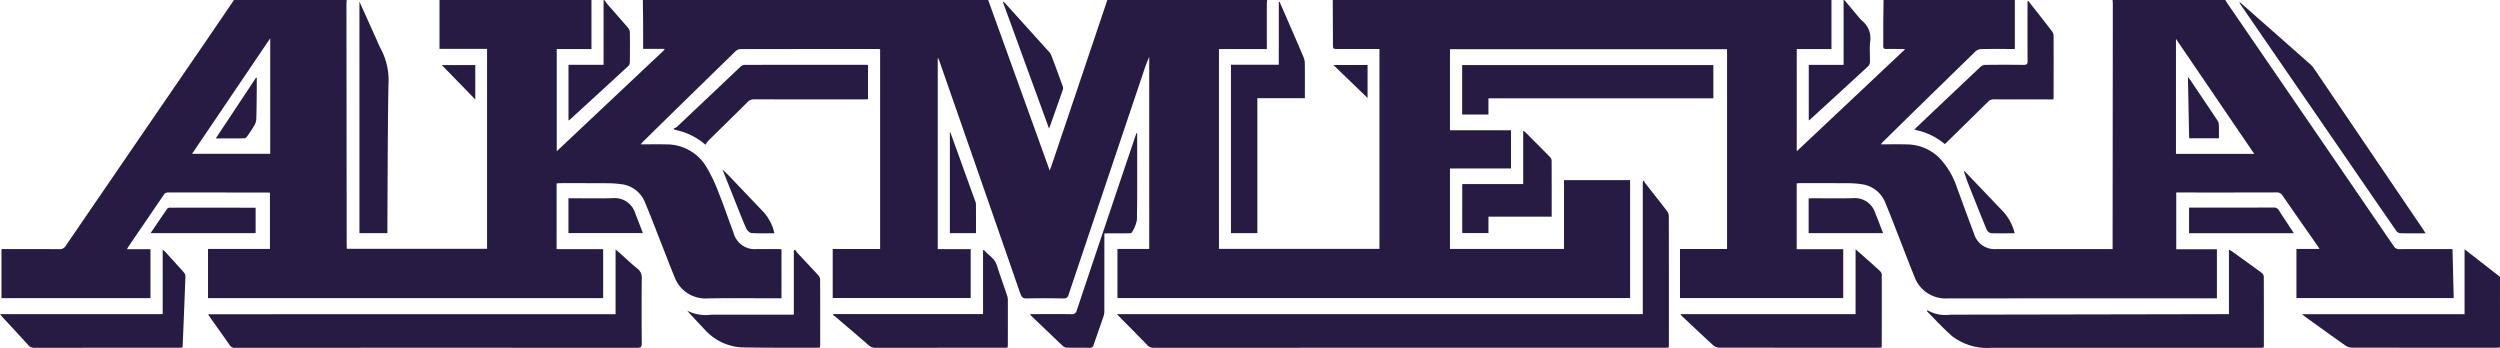
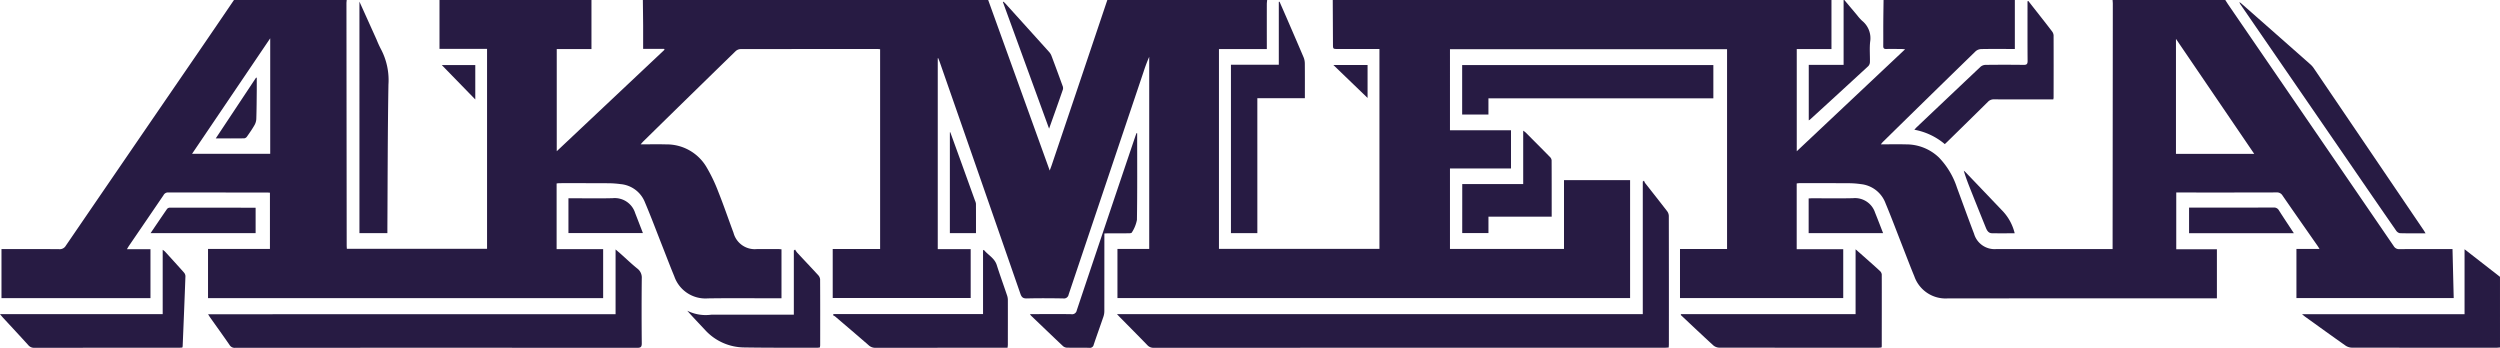
<svg xmlns="http://www.w3.org/2000/svg" width="340" height="47.303" viewBox="0 0 340 47.303">
  <g id="Group_2" data-name="Group 2" transform="translate(-997.388 116.82)">
    <path id="Path_19" data-name="Path 19" d="M1178.815-116.82h67.826v6.672h-4.721v13.9l14.737-13.873c-.247-.018-.384-.035-.521-.036-.679,0-1.358-.017-2.037,0-.322.01-.42-.105-.416-.418.013-1.034,0-2.069.007-3.1.006-1.05.023-2.1.036-3.148h17.854v6.664h-.6c-1.326,0-2.652-.016-3.977.013a1.219,1.219,0,0,0-.759.3q-6.293,6.121-12.558,12.273c-.1.094-.178.2-.335.383,1.218,0,2.332-.024,3.444.005a6.413,6.413,0,0,1,4.476,1.8,10.679,10.679,0,0,1,2.439,4.086c.774,2.089,1.526,4.186,2.322,6.267a2.9,2.9,0,0,0,3.026,2.085h15.817V-83.5q.015-16.4.029-32.791c0-.177-.021-.353-.032-.53H1300.2c.128.2.251.4.385.6q2.892,4.22,5.787,8.439,8.376,12.219,16.744,24.444a.826.826,0,0,0,.792.4c2.2-.015,4.4-.008,6.6-.008h.594c.055,2.236.109,4.44.163,6.664h-21.389v-6.681h3.143c-.122-.191-.2-.327-.29-.454-1.582-2.267-3.171-4.529-4.739-6.805a.876.876,0,0,0-.827-.428q-6.55.019-13.1.008h-.531v7.718h5.528v6.675h-.5q-18.048,0-36.1.012a4.5,4.5,0,0,1-4.554-3.015c-.58-1.4-1.115-2.823-1.669-4.236-.743-1.894-1.454-3.8-2.24-5.678a4.02,4.02,0,0,0-3.348-2.613,12.1,12.1,0,0,0-1.448-.121c-2.313-.015-4.625-.012-6.938-.012a2.712,2.712,0,0,0-.351.043v8.936h6.328v6.651h-22.2v-6.677h6.4v-27.171h-37.683V-99.1h8.3v5.187h-8.3v10.945h15.508v-9.355h8.988v16.036h-69.719v-6.674h4.32v-26.131a21.093,21.093,0,0,0-.765,2.026q-5.1,15.149-10.193,30.3a.646.646,0,0,1-.746.533c-1.649-.031-3.3-.04-4.948,0-.527.014-.711-.182-.869-.638q-5.473-15.764-10.971-31.519c-.063-.181-.142-.356-.214-.534l-.052.032v25.95h4.478v6.653H1110.81V-82.96h6.446v-27.169c-.148-.011-.259-.026-.371-.026q-9.315,0-18.63.011a1.065,1.065,0,0,0-.662.293q-6.274,6.109-12.525,12.241c-.108.105-.2.223-.382.422,1.23,0,2.342-.026,3.454.005a6.284,6.284,0,0,1,5.452,3,21.58,21.58,0,0,1,1.654,3.435c.739,1.843,1.376,3.726,2.072,5.586a2.986,2.986,0,0,0,3.186,2.216c.97,0,1.941,0,2.911,0,.139,0,.278.02.428.032v6.662h-.505c-3.17,0-6.34-.035-9.509.012a4.474,4.474,0,0,1-4.564-3c-.577-1.386-1.107-2.792-1.658-4.189-.771-1.952-1.505-3.92-2.325-5.851a3.932,3.932,0,0,0-3.316-2.5,13.279,13.279,0,0,0-1.5-.118c-2.28-.015-4.56-.011-6.84-.011a3.175,3.175,0,0,0-.365.041v8.934h6.328v6.656h-53.737v-6.686h8.42v-7.649c-.192-.012-.3-.025-.413-.025q-6.72,0-13.439-.009a.671.671,0,0,0-.615.364q-2.346,3.448-4.7,6.889c-.086.126-.158.261-.28.461h3.2v6.655H997.763v-6.666h.574c2.426,0,4.852-.011,7.277.011a.944.944,0,0,0,.9-.476q9.019-13.189,18.061-26.363,2.412-3.52,4.808-7.049h15.331c-.012.16-.035.32-.035.481q.014,16.443.032,32.887c0,.156.015.313.022.47H1063.8v-27.19h-6.468v-6.647H1078v6.673h-4.722v13.894l14.655-13.8-.045-.118h-2.86c0-1.085,0-2.1,0-3.116-.007-1.178-.026-2.356-.039-3.534h46.964l8.37,23.195c.116-.316.187-.5.25-.679q1.641-4.861,3.279-9.721,2.154-6.4,4.306-12.795h21.735c-.015.192-.043.383-.044.575q-.005,2.74,0,5.48v.618h-6.51v27.178h21.826v-27.188H1179.5c-.655,0-.652,0-.655-.653Q1178.831-113.815,1178.815-116.82Zm114.677,5.287v15.64h10.645ZM1034.31-95.9v-15.712L1023.679-95.9Z" transform="translate(-0.173 0)" fill="#271b43" />
    <path id="Path_20" data-name="Path 20" d="M1605.074-40.581c-.176.013-.353.037-.529.037q-9.8,0-19.6-.01a1.641,1.641,0,0,1-.882-.283c-1.839-1.291-3.658-2.609-5.483-3.919-.115-.082-.221-.177-.438-.353h22.111v-8.829l4.819,3.751Z" transform="translate(-267.686 -28.984)" fill="#271b43" />
-     <path id="Path_21" data-name="Path 21" d="M1145.677-116.82c.172.227.333.465.52.679.912,1.048,1.838,2.085,2.74,3.142a1.017,1.017,0,0,1,.218.6c.019,1.341.016,2.682,0,4.024a.763.763,0,0,1-.185.506q-3.989,3.682-8,7.341a.851.851,0,0,1-.161.083v-7.564h4.773v-8.811Z" transform="translate(-66.106 0)" fill="#271b43" />
    <path id="Path_22" data-name="Path 22" d="M1458.545-116.82q.869,1.033,1.74,2.067a6.157,6.157,0,0,0,.677.758,3.037,3.037,0,0,1,1.095,2.86c-.1.911-.008,1.84-.03,2.762a.832.832,0,0,1-.217.541q-3.955,3.649-7.932,7.274a1.52,1.52,0,0,1-.169.108V-108h4.739v-8.818Z" transform="translate(-210.33 0)" fill="#271b43" />
    <path id="Path_23" data-name="Path 23" d="M1350.692-53.09V-71.116l.166-.129a1.664,1.664,0,0,0,.155.33c1,1.274,2,2.538,2.988,3.819a1.155,1.155,0,0,1,.232.651q.019,8.731.009,17.462c0,.127-.014.253-.024.432-.2.011-.387.03-.573.03q-34.73,0-69.46.009a1.123,1.123,0,0,1-.885-.375c-1.214-1.255-2.447-2.491-3.673-3.735-.12-.122-.235-.249-.444-.468Z" transform="translate(-129.886 -21.007)" fill="#271b43" />
    <path id="Path_24" data-name="Path 24" d="M1105.3-45.082V-53.89c.3.258.517.44.729.629.736.656,1.447,1.342,2.215,1.96a1.535,1.535,0,0,1,.619,1.355q-.045,4.413,0,8.828c0,.511-.159.608-.63.608q-27.333-.017-54.666,0a.8.8,0,0,1-.758-.38c-.861-1.252-1.751-2.483-2.629-3.723-.09-.128-.171-.261-.3-.465Z" transform="translate(-24.194 -29.006)" fill="#271b43" />
-     <path id="Path_25" data-name="Path 25" d="M1483.6-45.606a4.849,4.849,0,0,0,3.127.6l37.259-.07h.613v-8.782c.183.106.306.164.415.243,1.352.972,2.706,1.941,4.046,2.929a.727.727,0,0,1,.279.5c.016,3.137.012,6.275.01,9.412a2.412,2.412,0,0,1-.03.244c-.17.011-.34.031-.509.031l-36.531,0a7.78,7.78,0,0,1-5.358-1.615c-1.2-1.041-2.266-2.232-3.392-3.357Z" transform="translate(-224.076 -29.019)" fill="#271b43" />
    <path id="Path_26" data-name="Path 26" d="M1366.268-93.671v-6.73h34.163v4.526h-30.589v2.2Z" transform="translate(-170.027 -7.568)" fill="#271b43" />
    <path id="Path_27" data-name="Path 27" d="M1421.446-45.108h23.745v-8.818c.53.466.962.843,1.39,1.224.64.569,1.285,1.133,1.911,1.717a.769.769,0,0,1,.258.477c.011,3.265,0,6.529,0,9.793a.667.667,0,0,1-.051.146c-.146.01-.316.032-.485.032q-10.789,0-21.576-.012a1.308,1.308,0,0,1-.8-.313c-1.49-1.361-2.953-2.75-4.424-4.131Z" transform="translate(-195.443 -28.99)" fill="#271b43" />
    <path id="Path_28" data-name="Path 28" d="M1022.176-40.5c-.169.008-.342.022-.515.022q-9.8,0-19.591.008a1.012,1.012,0,0,1-.836-.364c-1.149-1.27-2.32-2.521-3.482-3.78-.1-.113-.2-.236-.365-.432h22.127V-53.8a2.745,2.745,0,0,1,.311.24c.861.943,1.723,1.885,2.57,2.84a.808.808,0,0,1,.213.5c-.115,3.182-.247,6.363-.378,9.544A.816.816,0,0,1,1022.176-40.5Z" transform="translate(0 -29.049)" fill="#271b43" />
-     <path id="Path_29" data-name="Path 29" d="M1171.653-89.6a8.8,8.8,0,0,0-4.172-2.031l-.155-.186a1.581,1.581,0,0,0,.434-.2q4.336-4.095,8.666-8.2a.947.947,0,0,1,.586-.247q8.219-.019,16.438-.009c.095,0,.189.015.316.026v4.653c-.2.009-.4.026-.6.026q-7.443,0-14.886-.006a1.155,1.155,0,0,0-.892.365c-1.777,1.766-3.571,3.515-5.352,5.276A3.82,3.82,0,0,0,1171.653-89.6Z" transform="translate(-78.328 -7.534)" fill="#271b43" />
    <path id="Path_30" data-name="Path 30" d="M1207.611-45.047h20.326v-8.667l.112-.065c.567.706,1.451,1.1,1.757,2.071.433,1.369.927,2.719,1.385,4.081a1.992,1.992,0,0,1,.121.612c.008,2.053,0,4.107,0,6.16a3.837,3.837,0,0,1-.045.387h-.585q-8.682,0-17.364.006a1.293,1.293,0,0,1-.917-.332c-1.512-1.315-3.039-2.615-4.563-3.916a2.289,2.289,0,0,0-.319-.194Z" transform="translate(-96.856 -29.057)" fill="#271b43" />
    <path id="Path_31" data-name="Path 31" d="M1587.673-84.849c-1.224,0-2.355.015-3.485-.016a.793.793,0,0,1-.509-.343q-3.163-4.563-6.3-9.143-7.421-10.787-14.84-21.575a1,1,0,0,1-.177-.374c.1.077.208.148.3.232q4.7,4.134,9.388,8.276a2.92,2.92,0,0,1,.464.553q7.45,10.973,14.892,21.95C1587.487-85.172,1587.554-85.048,1587.673-84.849Z" transform="translate(-260.411 -0.24)" fill="#271b43" />
    <path id="Path_32" data-name="Path 32" d="M1188.8-40.547a3.125,3.125,0,0,1-.346.039c-3.3-.008-6.6.015-9.892-.041a7.273,7.273,0,0,1-5.384-2.393c-.8-.86-1.618-1.7-2.408-2.6a5.625,5.625,0,0,0,3.287.536q5.286,0,10.573,0h.635v-8.731l.172-.121a3.2,3.2,0,0,0,.285.42c.947,1.018,1.906,2.024,2.845,3.05a.98.98,0,0,1,.272.58c.017,2.991.011,5.982.008,8.972A1.929,1.929,0,0,1,1188.8-40.547Z" transform="translate(-79.915 -29.019)" fill="#271b43" />
    <path id="Path_33" data-name="Path 33" d="M1271.806-83.224c0,3.928.029,7.855-.032,11.781a4.775,4.775,0,0,1-.7,1.721c-.037.079-.255.1-.39.1-.937.009-1.875,0-2.812.005-.158,0-.315.013-.526.023v.547q0,4.995-.005,9.989a2.4,2.4,0,0,1-.118.756c-.435,1.284-.9,2.557-1.331,3.843a.516.516,0,0,1-.593.411c-1-.021-2,0-3.006-.017a.908.908,0,0,1-.56-.2c-1.46-1.372-2.9-2.762-4.351-4.148a2.076,2.076,0,0,1-.161-.218h1.161c1.487,0,2.974-.017,4.461.01a.641.641,0,0,0,.749-.523q3.958-11.822,7.951-23.631c.055-.162.119-.321.18-.481Z" transform="translate(-119.763 -15.471)" fill="#271b43" />
    <path id="Path_34" data-name="Path 34" d="M1366.291-76.59h8.289v-7.265a3.274,3.274,0,0,1,.326.242c1.108,1.109,2.217,2.219,3.314,3.338a.74.74,0,0,1,.225.447c.014,2.537.01,5.074.01,7.665h-8.6v2.236h-3.568Z" transform="translate(-170.037 -15.194)" fill="#271b43" />
    <path id="Path_35" data-name="Path 35" d="M1035.377-60.966c.776-1.145,1.5-2.216,2.23-3.276a.5.5,0,0,1,.349-.187q5.838-.006,11.677.009c.013,0,.026.016.03.018v3.436Z" transform="translate(-17.51 -24.148)" fill="#271b43" />
    <path id="Path_36" data-name="Path 36" d="M1563.905-60.974h-14.249v-3.477h.484c3.668,0,7.336,0,11-.008a.753.753,0,0,1,.741.391C1562.526-63.047,1563.2-62.047,1563.905-60.974Z" transform="translate(-254.555 -24.135)" fill="#271b43" />
    <path id="Path_37" data-name="Path 37" d="M1140.8-62.079v-4.733h.5c1.842,0,3.685.038,5.526-.012a2.91,2.91,0,0,1,3.054,2.04c.346.884.686,1.77,1.047,2.705Z" transform="translate(-66.104 -23.044)" fill="#271b43" />
    <path id="Path_38" data-name="Path 38" d="M1463.808-62.067h-10.125v-4.72c.165-.008.335-.023.505-.023,1.844,0,3.688.034,5.53-.012a2.873,2.873,0,0,1,3,1.971C1463.087-63.94,1463.436-63.024,1463.808-62.067Z" transform="translate(-210.318 -23.045)" fill="#271b43" />
    <path id="Path_39" data-name="Path 39" d="M1237.08-83.471q.715,1.971,1.43,3.943.97,2.687,1.938,5.376a1.34,1.34,0,0,1,.123.415c.01,1.321.006,2.643.006,3.992h-3.553v-13.7Z" transform="translate(-110.454 -15.371)" fill="#271b43" />
-     <path id="Path_40" data-name="Path 40" d="M1179.643-74.1c.4.4.7.681.984.98q2.146,2.242,4.284,4.491a6.338,6.338,0,0,1,1.8,3.22c-1.053,0-2.1.051-3.136-.034-.272-.022-.616-.419-.745-.722-.69-1.618-1.323-3.26-1.975-4.894C1180.464-72.029,1180.08-73,1179.643-74.1Z" transform="translate(-84.006 -19.691)" fill="#271b43" />
    <path id="Path_41" data-name="Path 41" d="M1499.246-103.189h-.638c-2.473,0-4.946.007-7.419-.008a1.091,1.091,0,0,0-.848.351c-1.837,1.82-3.687,3.627-5.533,5.438-.092.09-.187.175-.317.3a8.889,8.889,0,0,0-4.144-1.958c.135-.144.226-.253.328-.35q4.327-4.1,8.664-8.2a1.091,1.091,0,0,1,.673-.268q2.594-.034,5.188,0c.418.005.553-.1.55-.536-.021-2.521-.011-5.043-.011-7.564v-.554l.113-.033q.545.7,1.09,1.392c.707.9,1.419,1.8,2.114,2.716a1.027,1.027,0,0,1,.229.558c.012,2.829.007,5.657,0,8.486A2,2,0,0,1,1499.246-103.189Z" transform="translate(-222.609 -0.112)" fill="#271b43" />
    <path id="Path_42" data-name="Path 42" d="M1499.745-65.247c-1.062,0-2.08.013-3.1-.006-.455-.009-.666-.364-.816-.733q-1.02-2.514-2.022-5.035c-.357-.895-.711-1.792-.989-2.742a3.317,3.317,0,0,1,.259.224q2.449,2.558,4.892,5.121A6.717,6.717,0,0,1,1499.745-65.247Z" transform="translate(-228.359 -19.846)" fill="#271b43" />
    <path id="Path_43" data-name="Path 43" d="M1311.529-84.916h-3.591v-22.9h6.509v-8.553l.1-.02c.333.762.669,1.523,1,2.286.757,1.749,1.518,3.5,2.26,5.25a2.274,2.274,0,0,1,.177.836c.016,1.567.008,3.134.008,4.755h-6.465Z" transform="translate(-143.141 -0.199)" fill="#271b43" />
    <path id="Path_44" data-name="Path 44" d="M1333.773-100.426h4.654v4.482Z" transform="translate(-155.049 -7.556)" fill="#271b43" />
    <path id="Path_45" data-name="Path 45" d="M1088.067-116.408l2.336,5.176a13.288,13.288,0,0,0,.561,1.234,9.016,9.016,0,0,1,1.048,4.874c-.107,6.547-.105,13.1-.144,19.643,0,.175,0,.349,0,.553h-3.8Z" transform="translate(-41.796 -0.19)" fill="#271b43" />
    <path id="Path_46" data-name="Path 46" d="M1113.4-95.73l-4.556-4.679h4.556Z" transform="translate(-51.373 -7.564)" fill="#271b43" />
    <path id="Path_47" data-name="Path 47" d="M1250.479-116.395c.089.084.184.162.266.253q2.975,3.289,5.944,6.585a1.7,1.7,0,0,1,.323.528q.76,2.015,1.493,4.04a.849.849,0,0,1,.069.506c-.6,1.752-1.23,3.5-1.889,5.355l-6.283-17.224Z" transform="translate(-116.621 -0.196)" fill="#271b43" />
-     <path id="Path_48" data-name="Path 48" d="M1553.583-89.06h-4.046c-.056-2.748-.111-5.471-.168-8.326.164.206.255.306.329.417q1.844,2.733,3.677,5.473a1.278,1.278,0,0,1,.2.622C1553.6-90.281,1553.583-89.686,1553.583-89.06Z" transform="translate(-254.423 -8.958)" fill="#271b43" />
    <path id="Path_49" data-name="Path 49" d="M1057.394-97.211c0,.558,0,1.116,0,1.674-.014,1.309-.019,2.619-.062,3.928a1.906,1.906,0,0,1-.259.85c-.305.532-.658,1.037-1.011,1.539a.562.562,0,0,1-.367.239c-1.257.018-2.513.011-3.881.011l5.489-8.273Z" transform="translate(-25.086 -9.024)" fill="#271b43" />
  </g>
</svg>